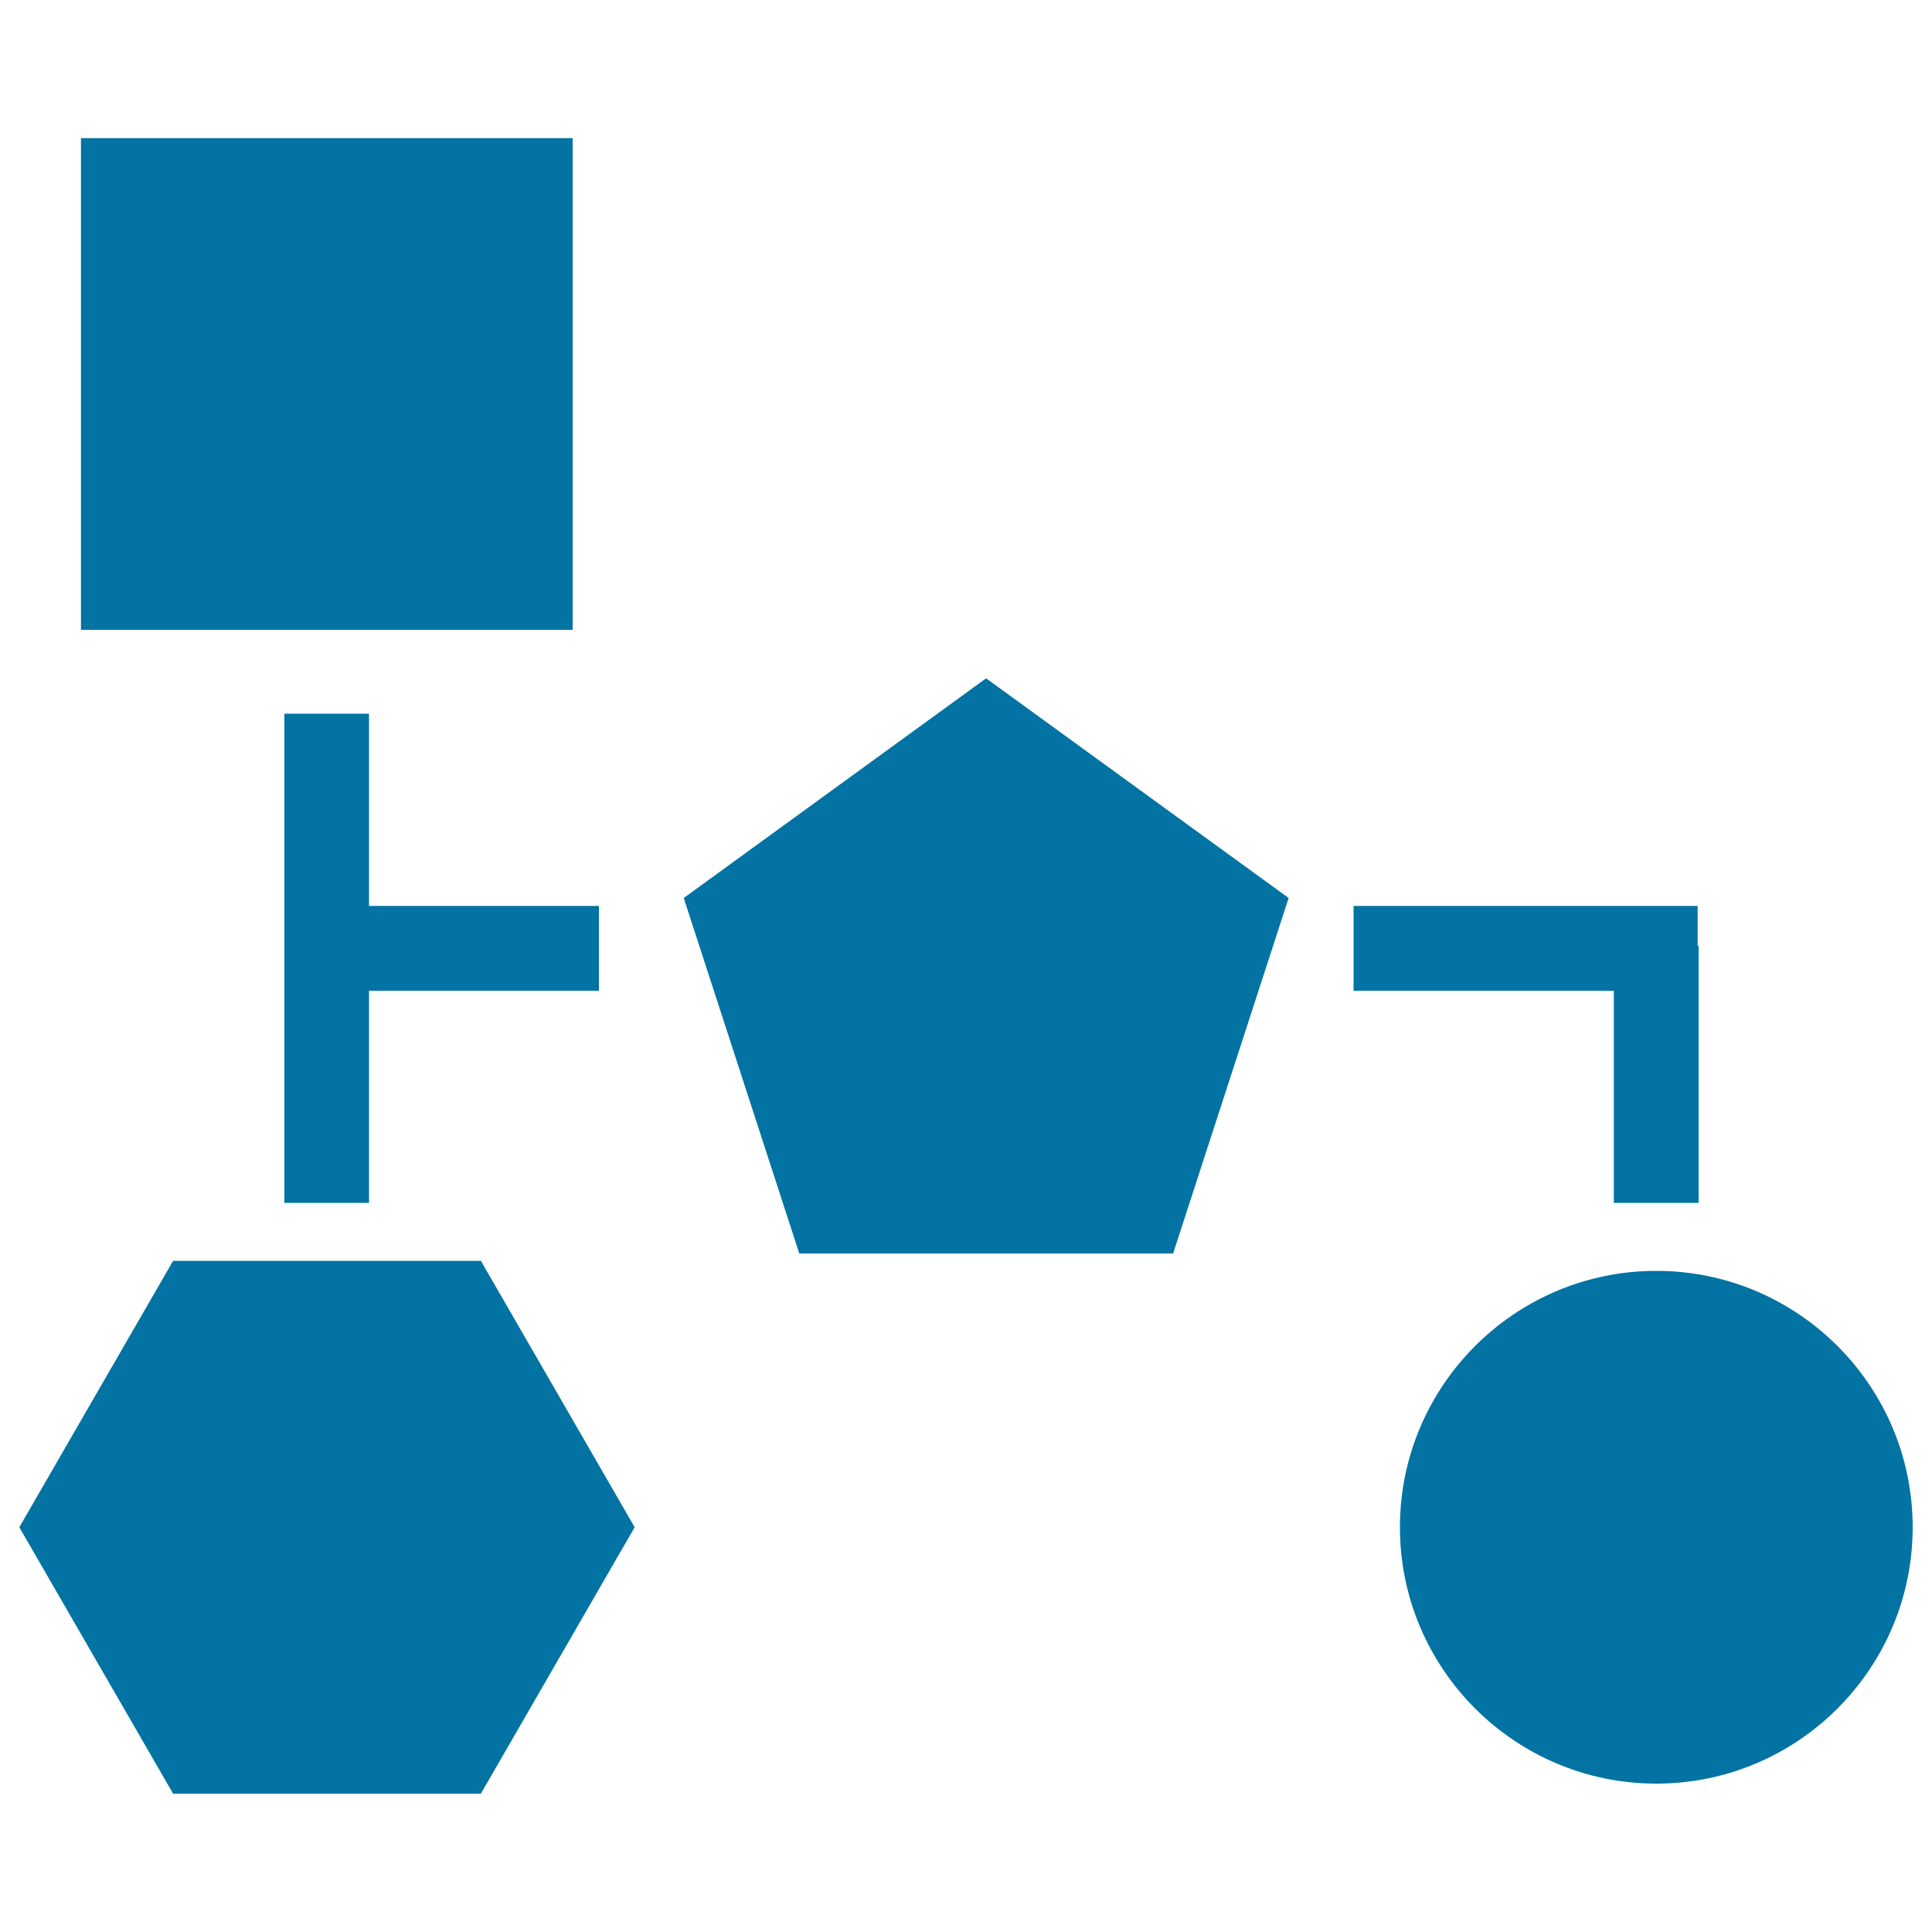
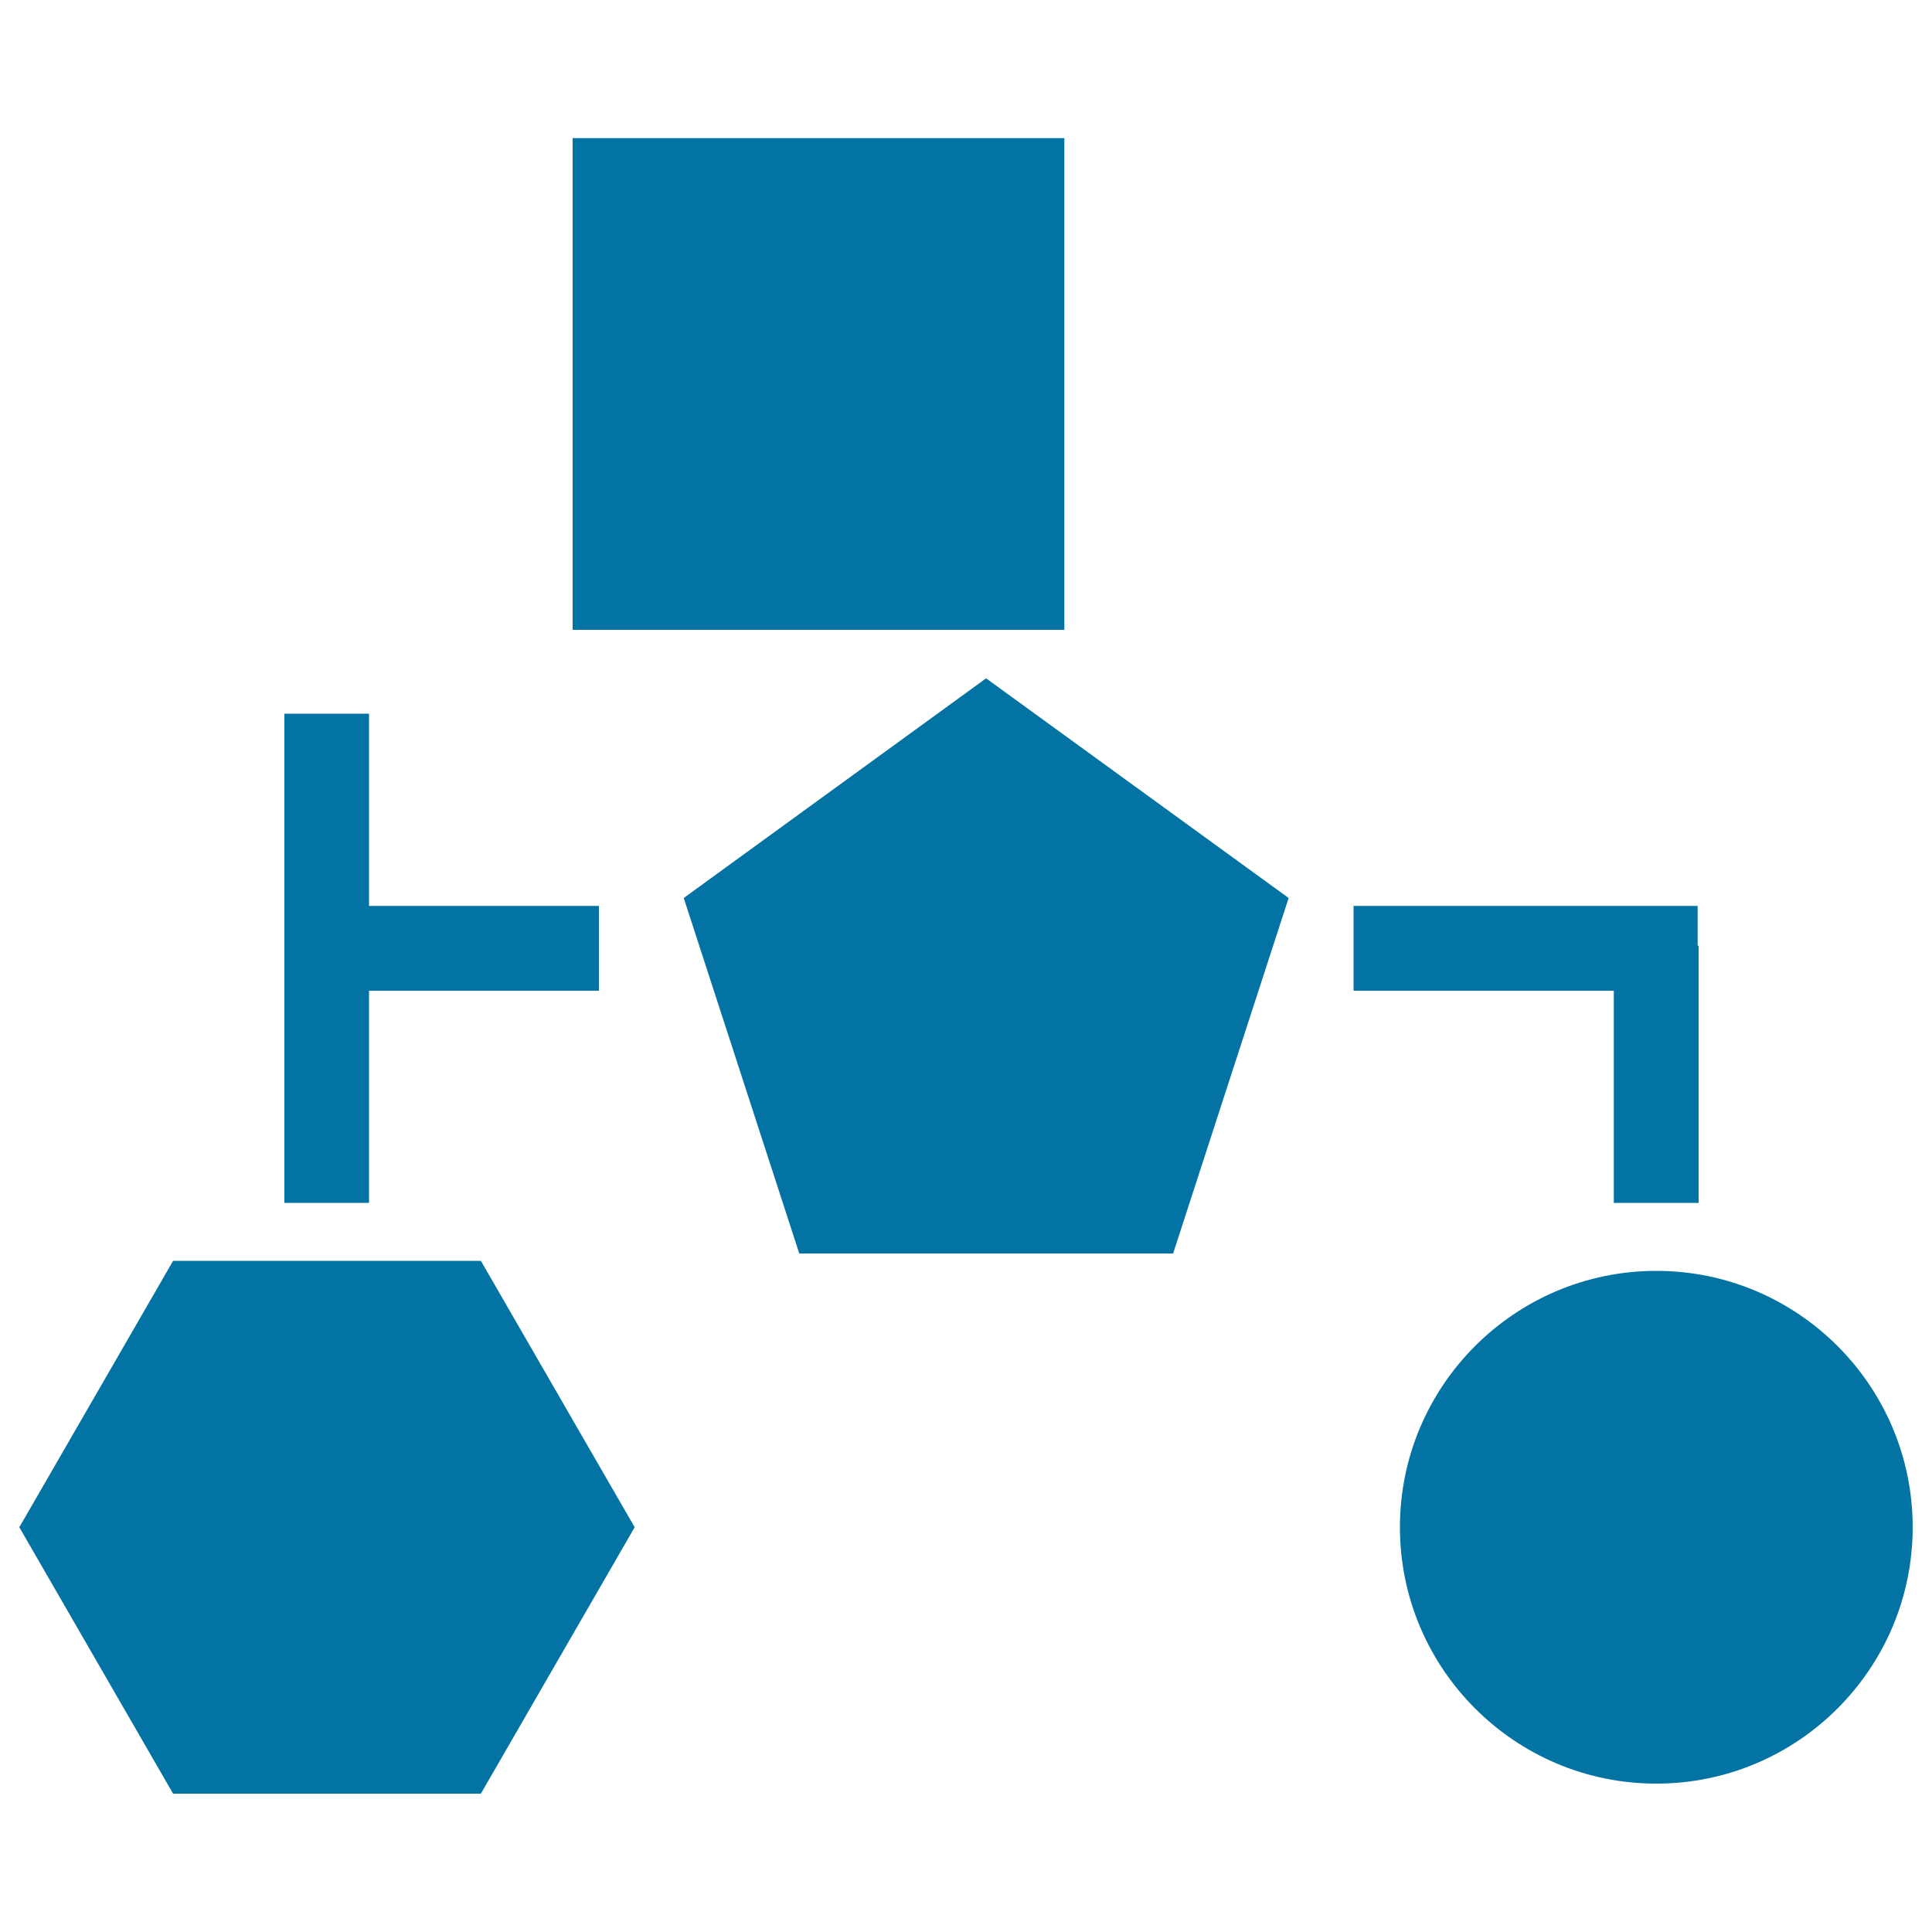
<svg xmlns="http://www.w3.org/2000/svg" viewBox="0 0 1000 1000" style="fill:#0273a2">
  <title>Block Scheme Of Black Geometrical Shapes SVG icon</title>
  <g>
-     <path d="M296.4,326H41.9V71.5h254.5V326z M857.3,657.8c-73.2,0-132.7,59.5-132.7,132.7s59.5,132.7,132.7,132.7S990,863.7,990,790.5S930.5,657.8,857.3,657.8z M147.2,369.5v120h0v133.1H191V512.8h119v-43.9h-119v-99.5H147.2z M835.3,622.6h43.9V489.5h-0.5v-20.6H700.6v43.9h134.7L835.3,622.6L835.3,622.6z M89.6,652.6L10,790.5l79.6,137.9h159.3l79.6-137.9l-79.6-137.9H89.6L89.6,652.6z M353.9,464.8l59.8,184h193.5l59.8-184L510.4,351.1L353.9,464.8z" />
+     <path d="M296.4,326V71.5h254.5V326z M857.3,657.8c-73.2,0-132.7,59.5-132.7,132.7s59.5,132.7,132.7,132.7S990,863.7,990,790.5S930.5,657.8,857.3,657.8z M147.2,369.5v120h0v133.1H191V512.8h119v-43.9h-119v-99.5H147.2z M835.3,622.6h43.9V489.5h-0.5v-20.6H700.6v43.9h134.7L835.3,622.6L835.3,622.6z M89.6,652.6L10,790.5l79.6,137.9h159.3l79.6-137.9l-79.6-137.9H89.6L89.6,652.6z M353.9,464.8l59.8,184h193.5l59.8-184L510.4,351.1L353.9,464.8z" />
  </g>
</svg>